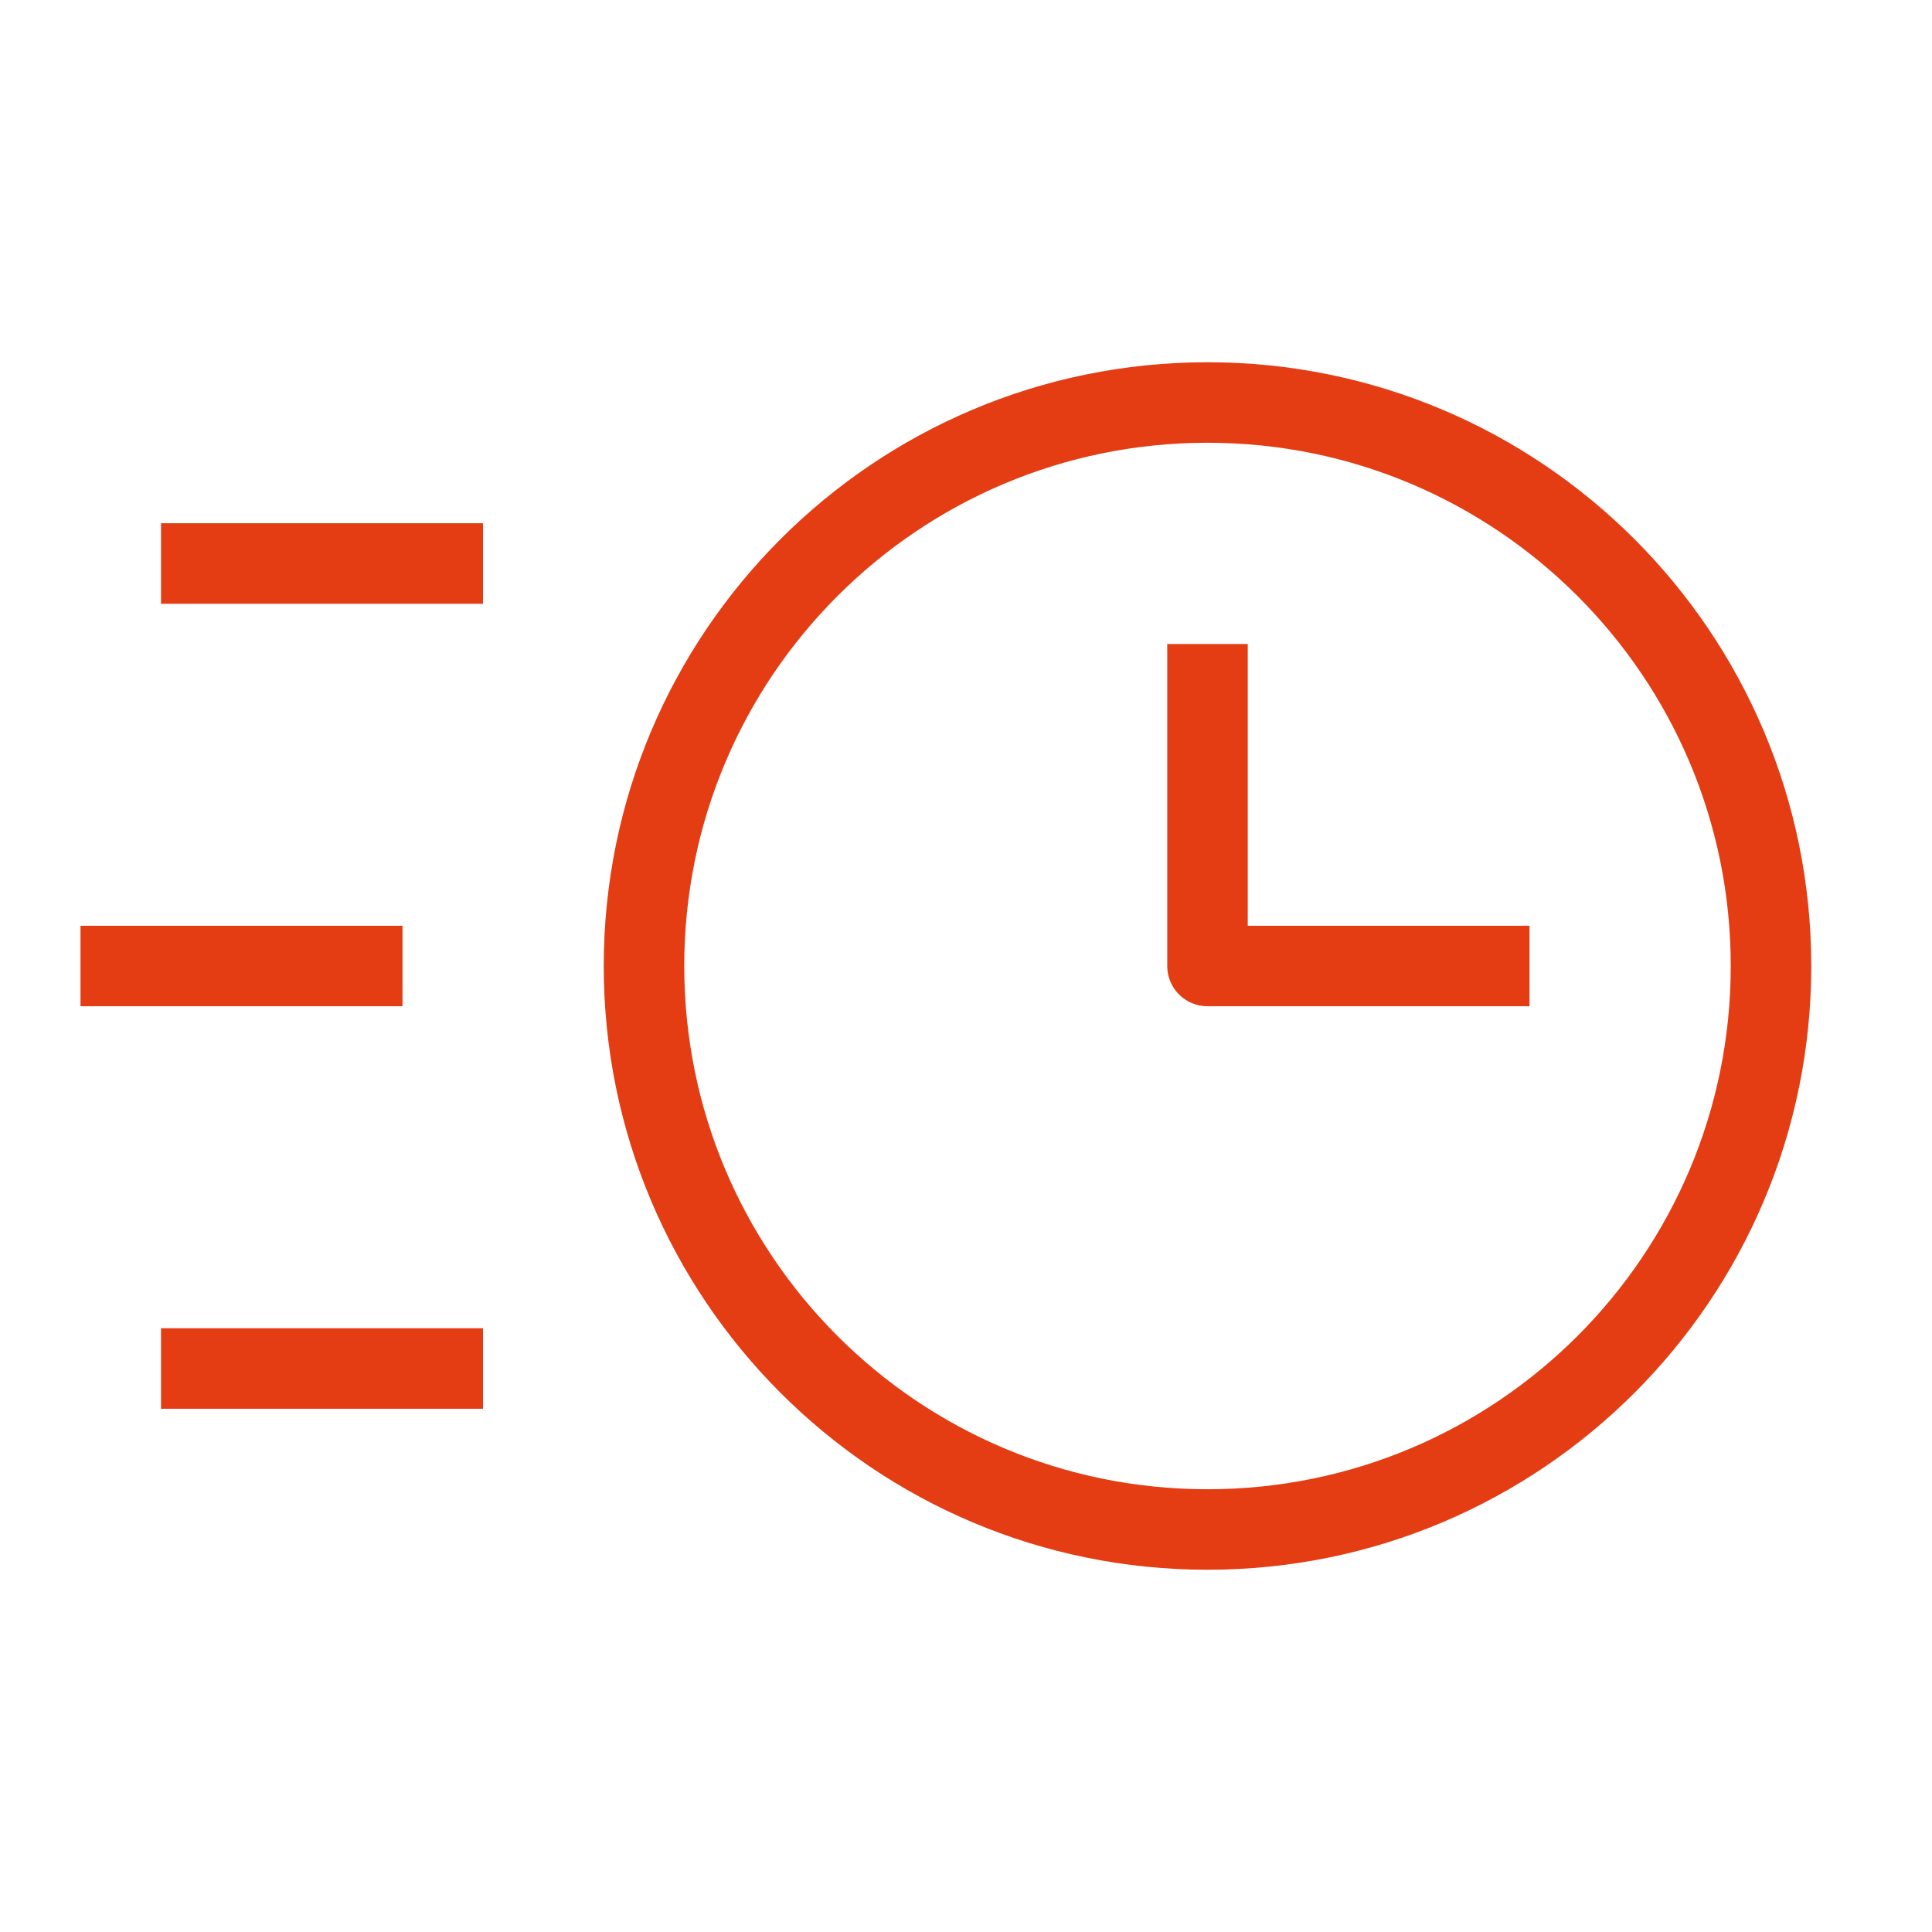
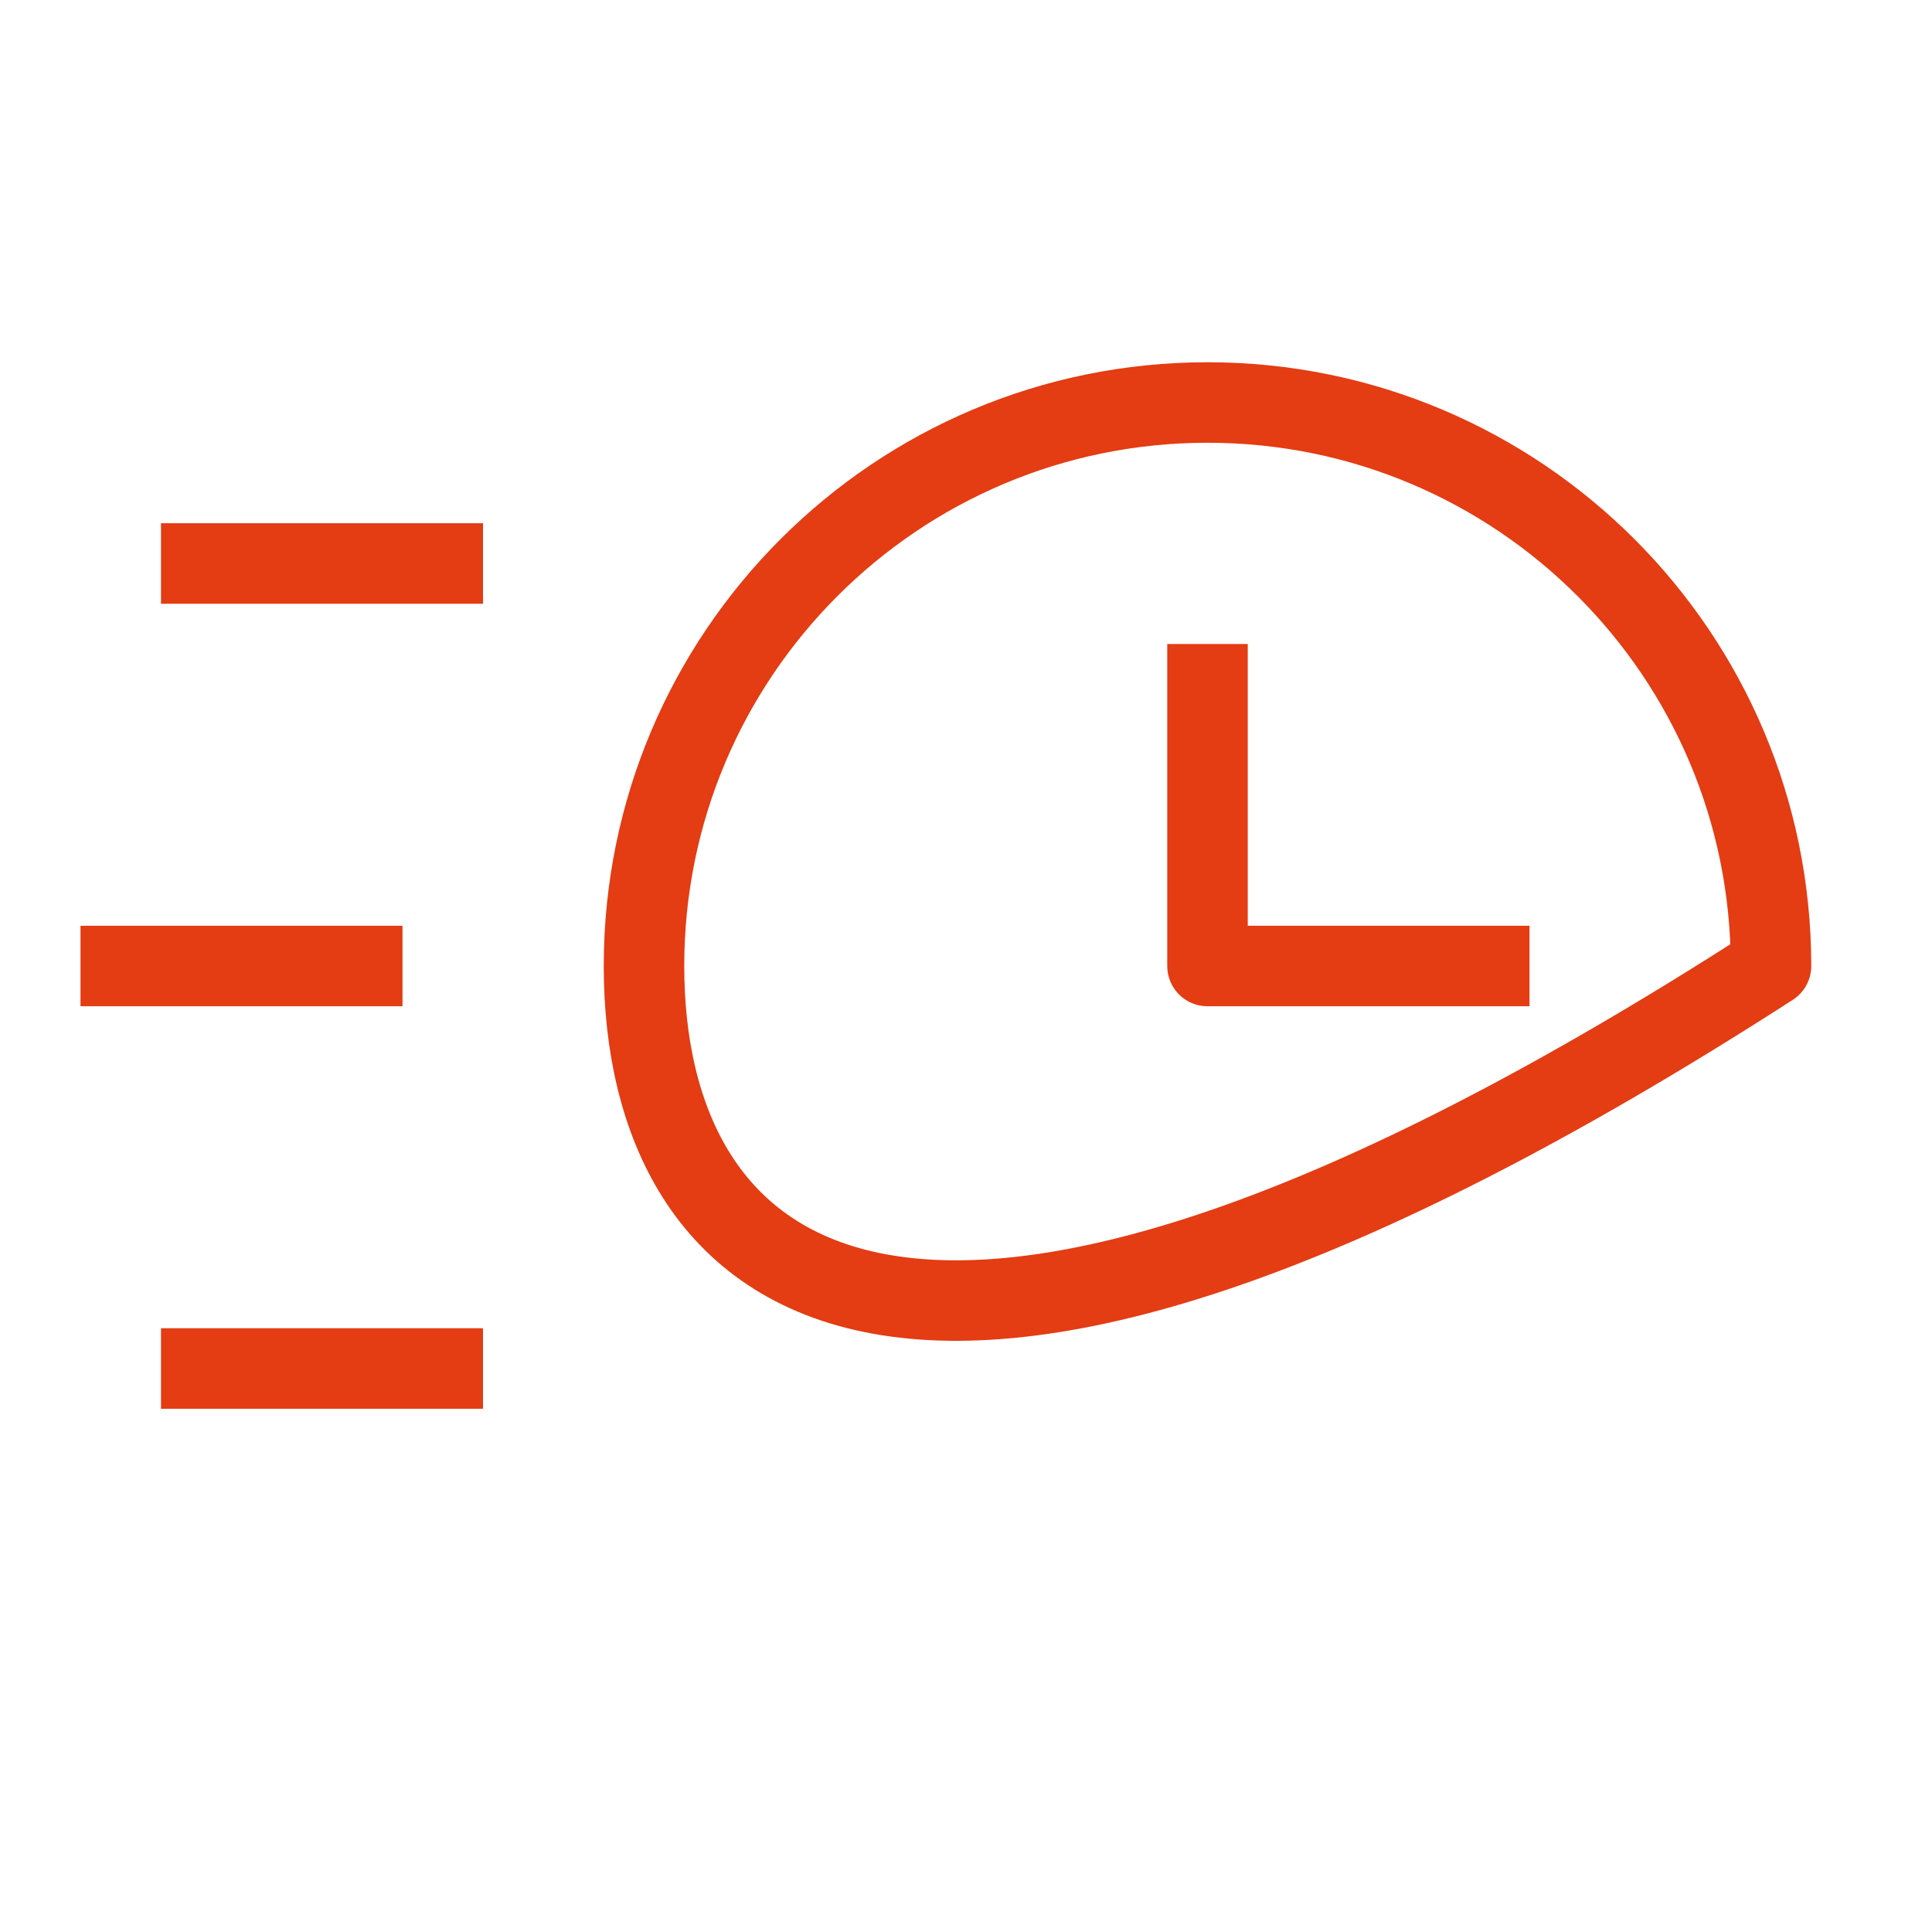
<svg xmlns="http://www.w3.org/2000/svg" width="48" height="48" viewBox="0 0 48 48" fill="none">
-   <path d="M30 16V24H38M12 14H4M10 24H2M12 34H4M44 24C44 31.732 37.732 38 30 38C22.268 38 16 31.732 16 24C16 16.268 22.268 10 30 10C37.732 10 44 16.268 44 24Z" stroke="#E43C13" stroke-width="2" stroke-linejoin="round" />
+   <path d="M30 16V24H38M12 14H4M10 24H2M12 34H4M44 24C22.268 38 16 31.732 16 24C16 16.268 22.268 10 30 10C37.732 10 44 16.268 44 24Z" stroke="#E43C13" stroke-width="2" stroke-linejoin="round" />
</svg>